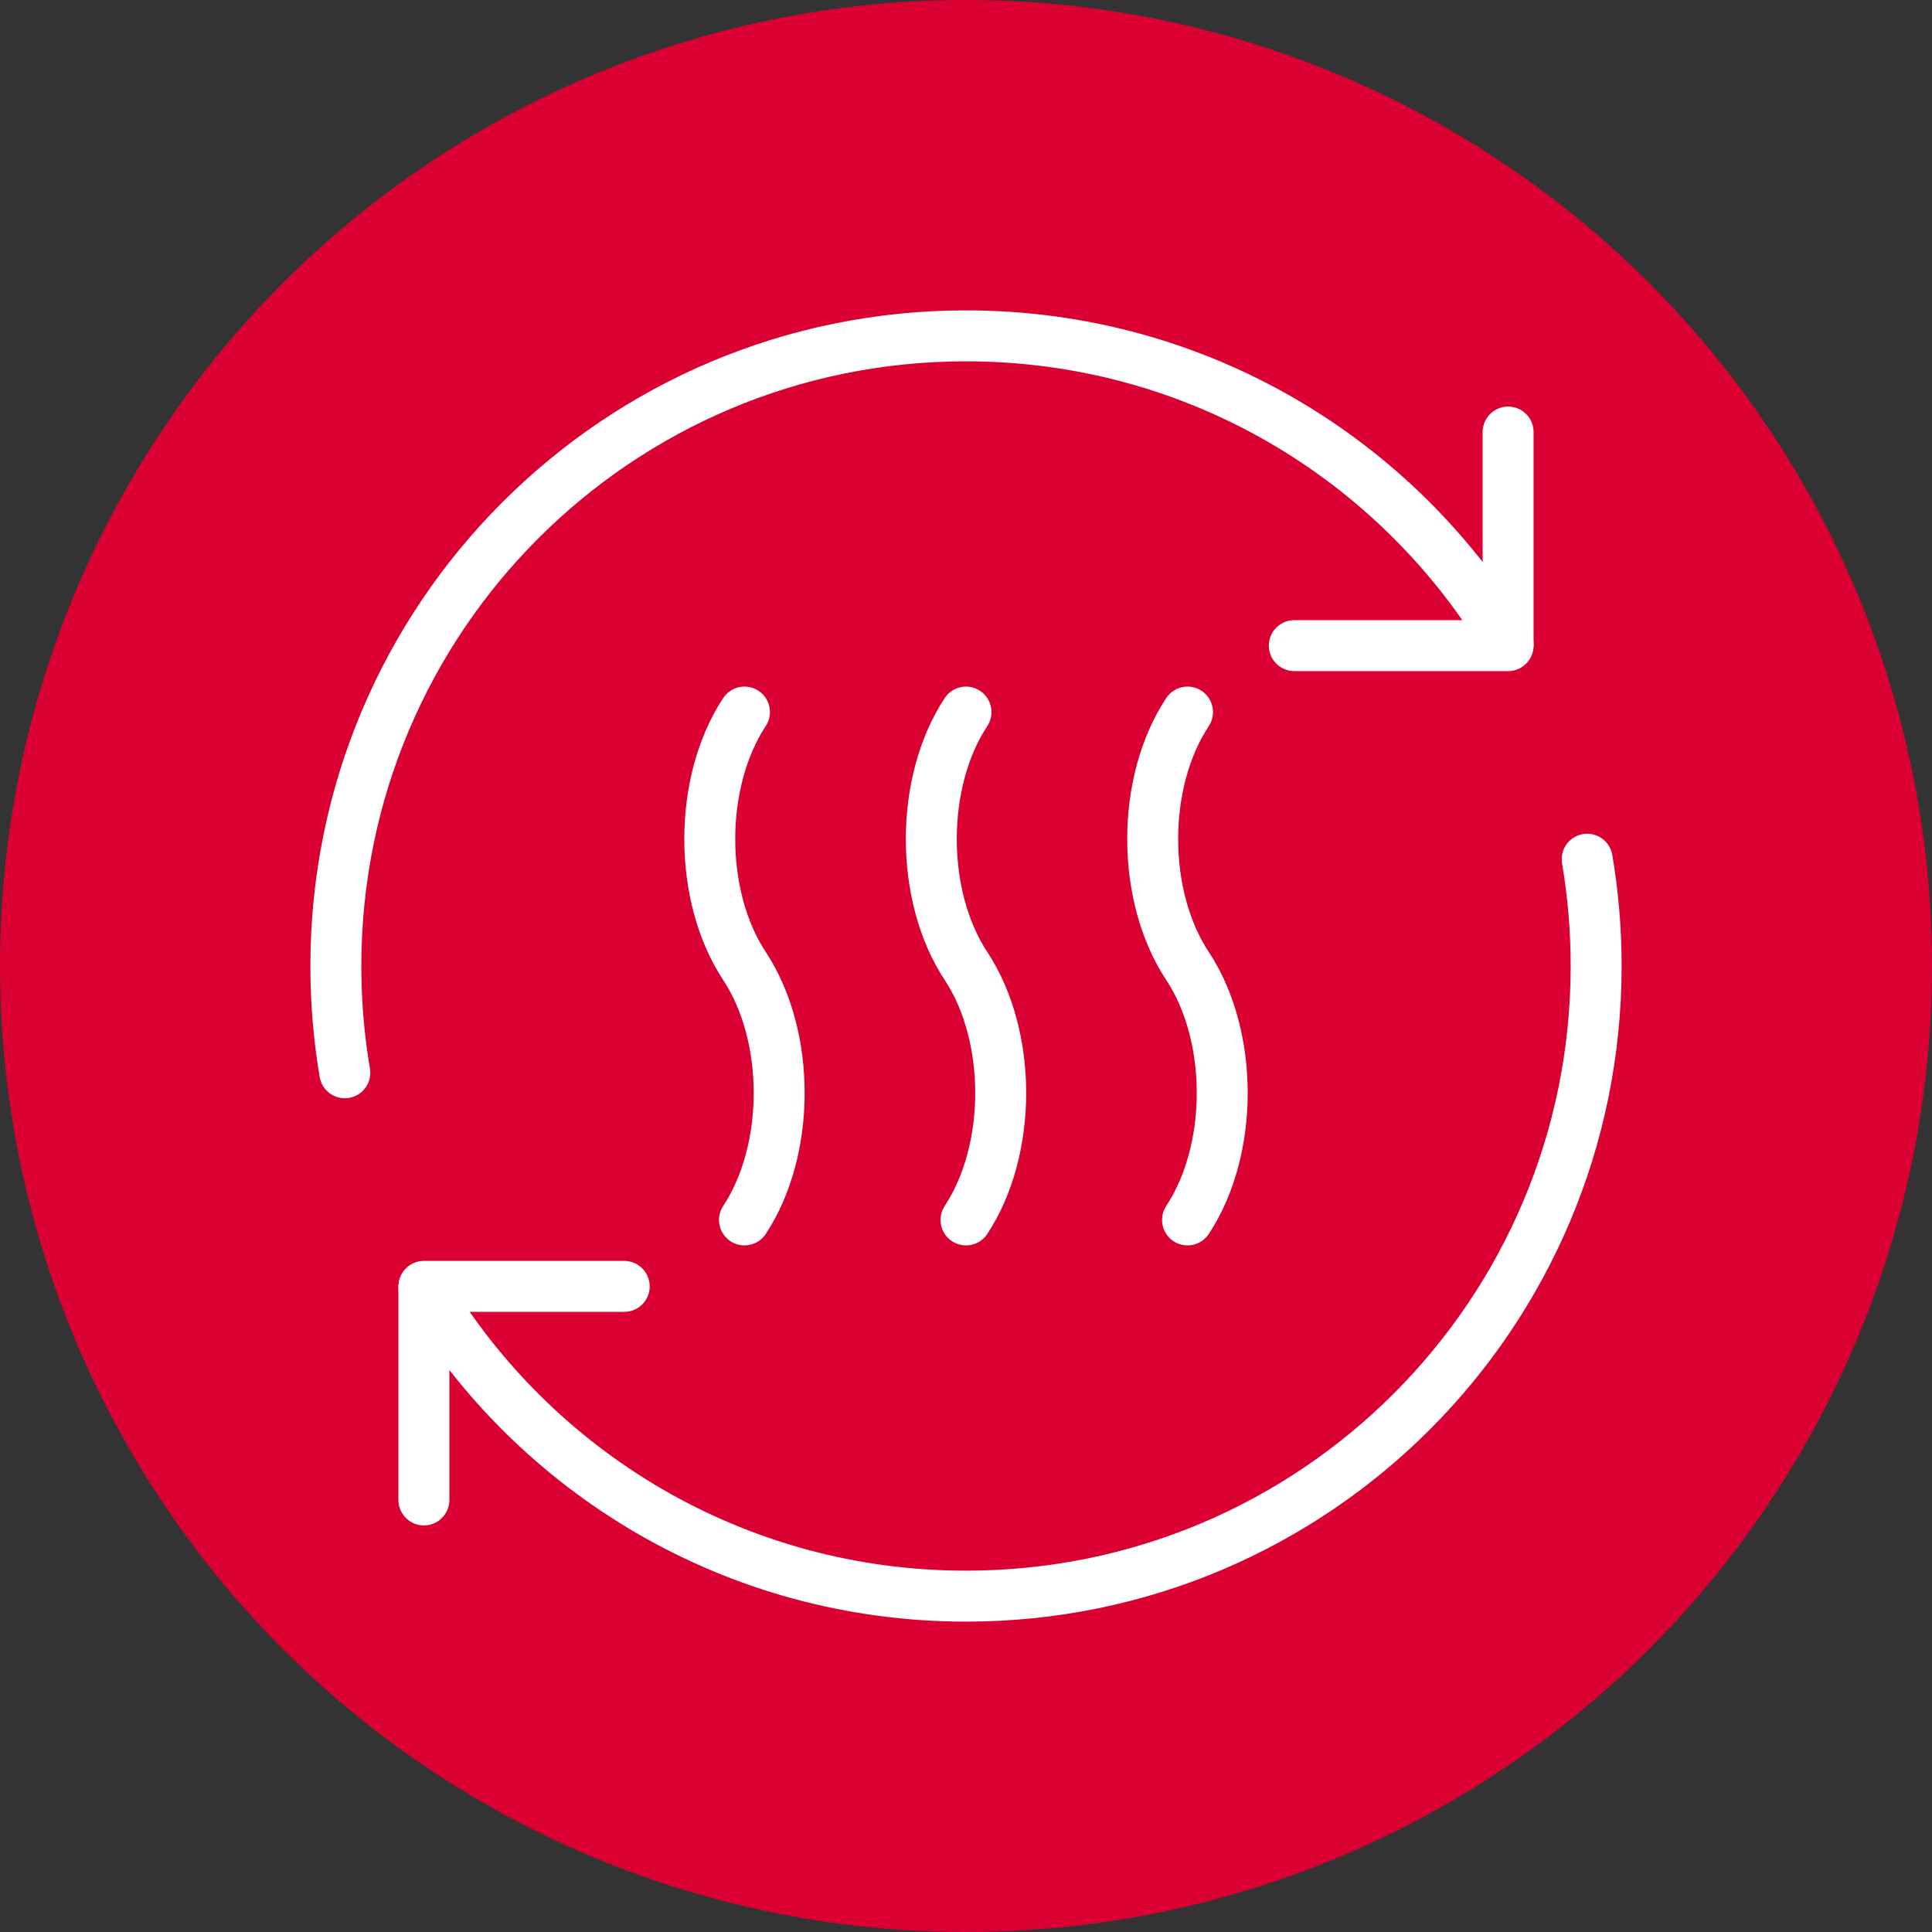
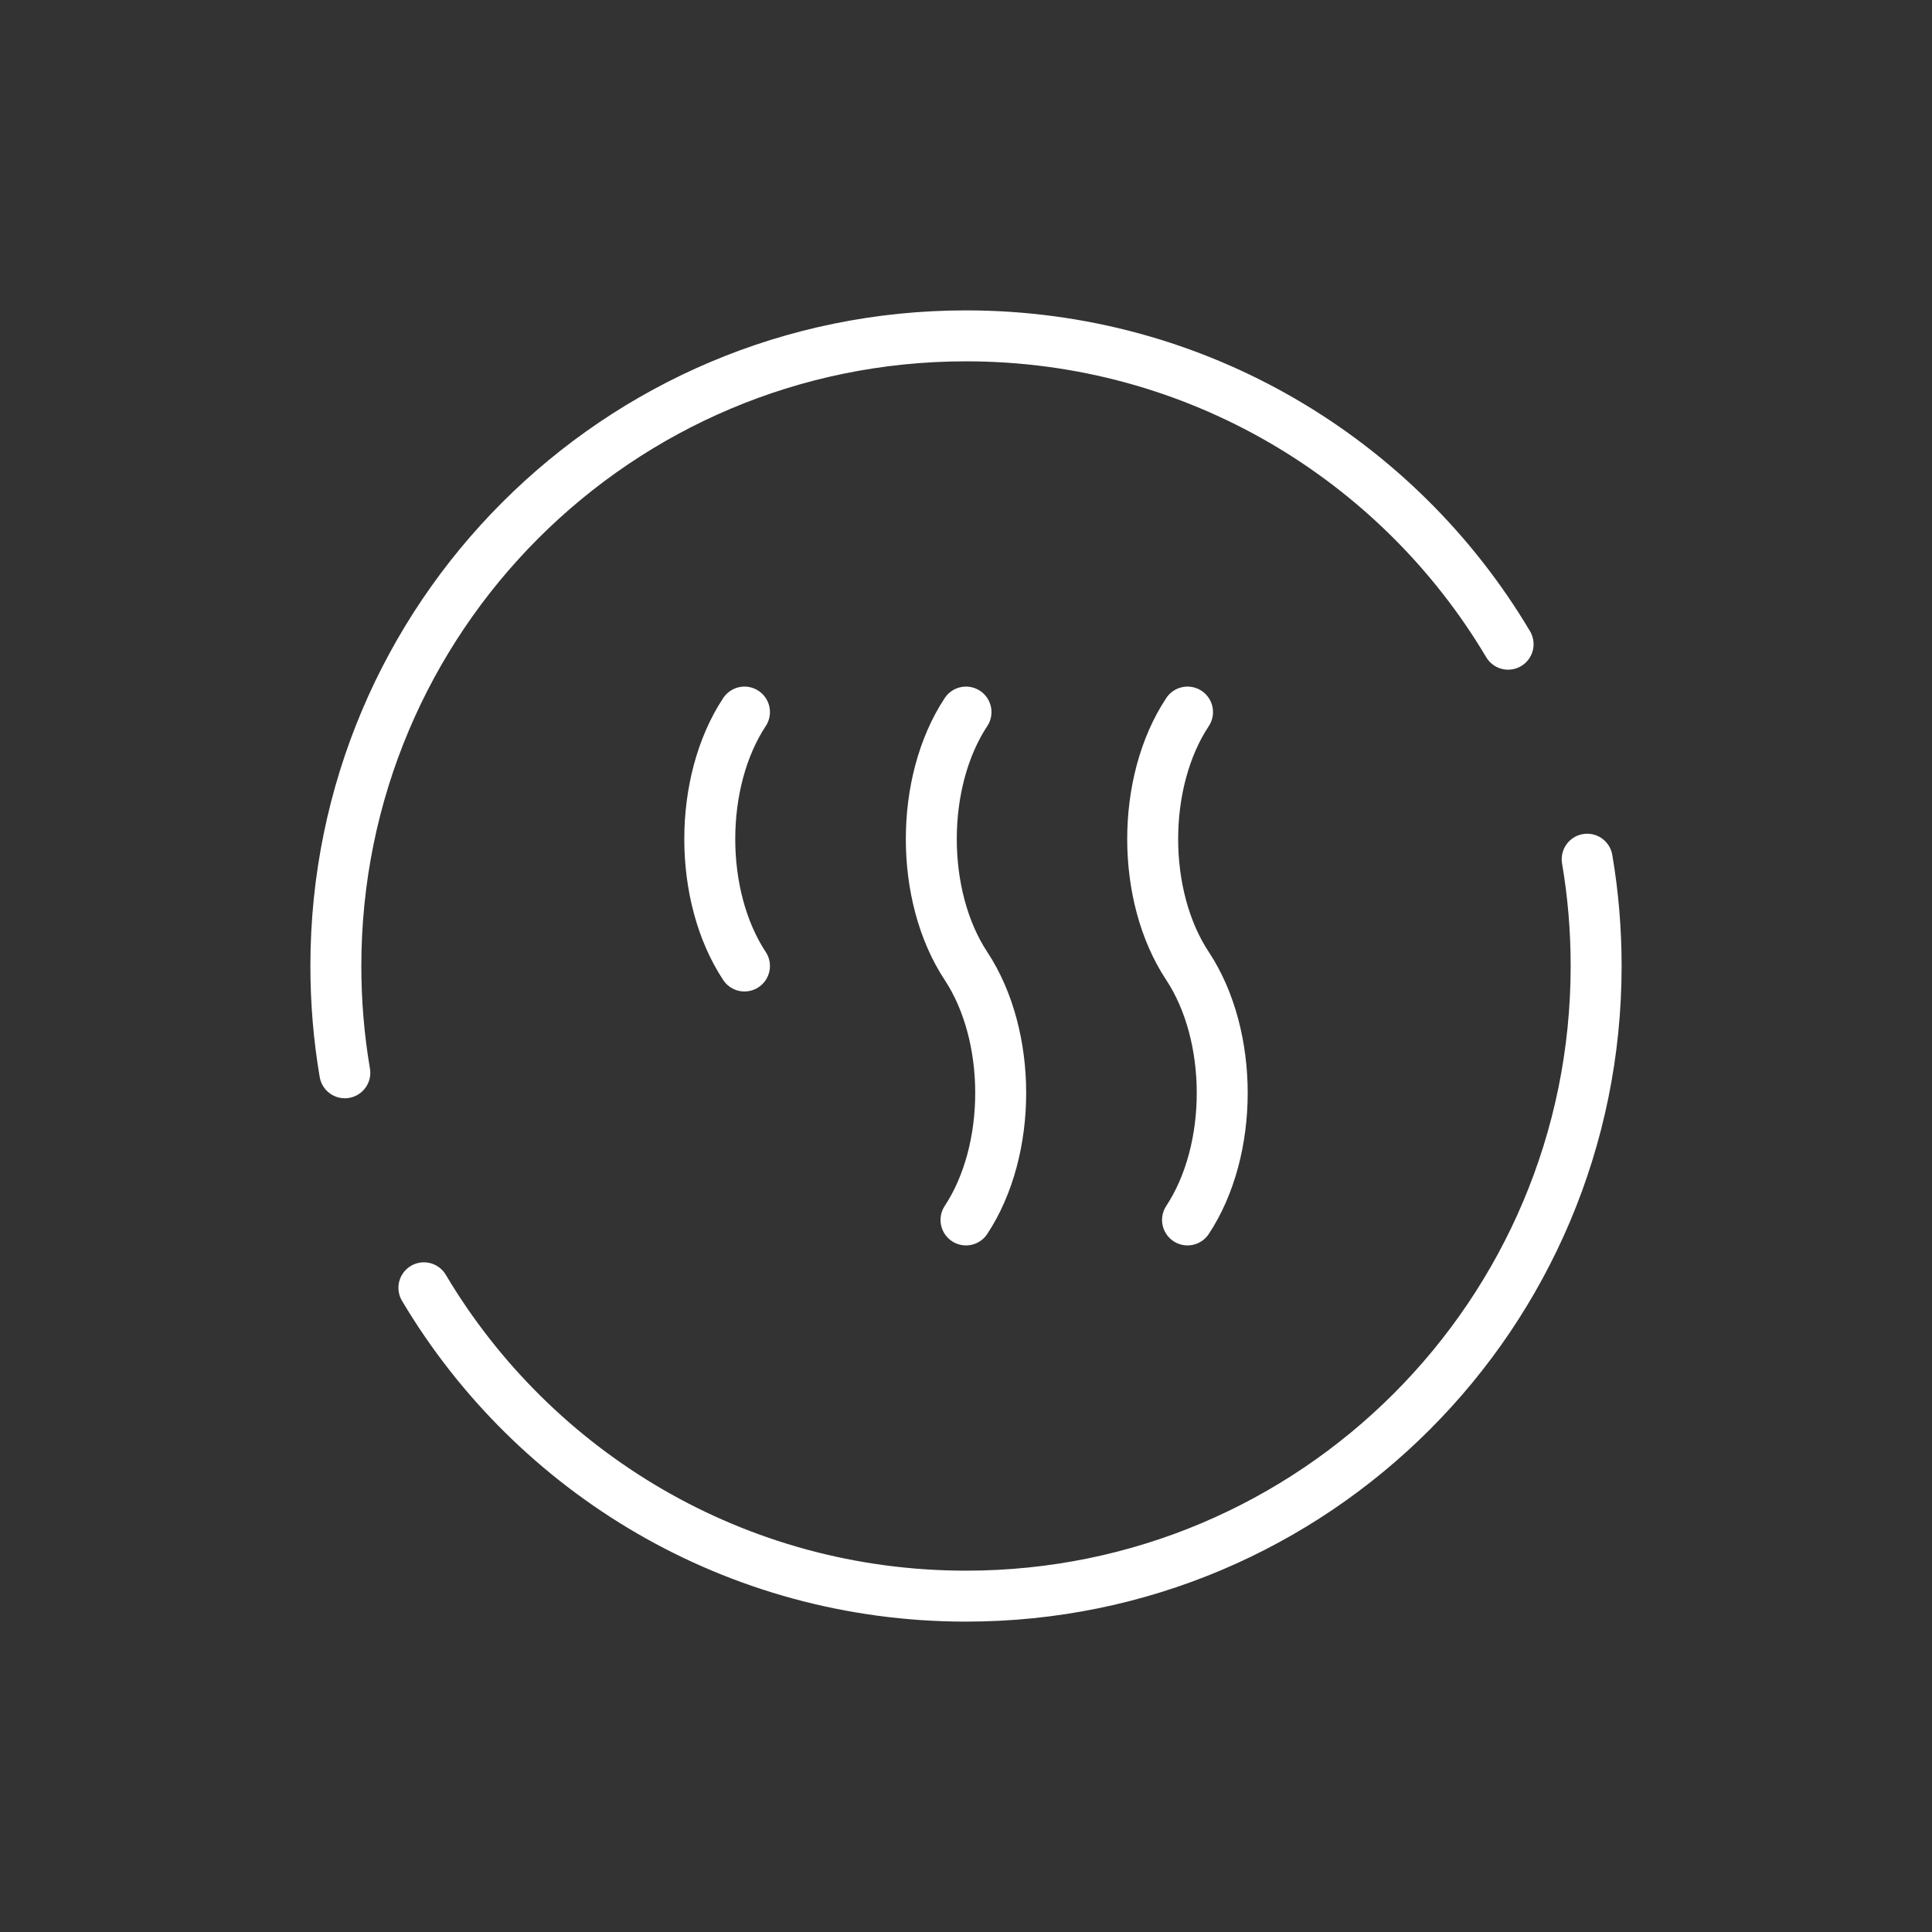
<svg xmlns="http://www.w3.org/2000/svg" id="Layer_2" data-name="Layer 2" viewBox="0 0 94.8 94.8">
  <rect x="0" y="0" width="94.8" height="94.8" fill="#333333" stroke="none" />
  <defs class="c-250dede2">
    <style class="c-b93592fe">      .cls-1 {        fill: #db0032;      }      .cls-2 {        fill: none;        stroke: #fff;        stroke-linecap: round;        stroke-linejoin: round;        stroke-width: 2.5px;      }    </style>
  </defs>
  <g id="Layer_1-2" data-name="Layer 1" class="c-10cf1c09">
    <g class="c-406abcc4">
-       <circle class="cls-1 c-e28de8d0" cx="47.4" cy="47.4" r="47.4" />
      <g class="c-1c2b800d">
        <g class="c-11648e07">
          <g class="c-d736a8f4">
-             <polyline class="cls-2 c-3683c01f" points="74 21.2 74 31.68 63.51 31.68" />
-             <polyline class="cls-2 c-ab5df2eb" points="20.8 73.6 20.8 63.12 30.63 63.12" />
-           </g>
+             </g>
          <path class="cls-2 c-e07457a4" d="M77.88,42.16c.29,1.7.44,3.45.44,5.24,0,17.08-13.82,30.92-30.92,30.92-11.31,0-21.21-6.06-26.6-15.13" />
          <path class="cls-2 c-9b016060" d="M16.92,52.64c-.29-1.7-.44-3.45-.44-5.24,0-17.08,13.82-30.92,30.92-30.92,11.31,0,21.21,6.06,26.6,15.13" />
        </g>
        <g class="c-8c90fb32">
          <g id="g53" class="c-1d65577d">
-             <path id="path55" class="cls-2 c-65d6f17a" d="M36.53,34.94c-2.27,3.44-2.27,9.02,0,12.46s2.27,9.02,0,12.46" />
+             <path id="path55" class="cls-2 c-65d6f17a" d="M36.53,34.94c-2.27,3.44-2.27,9.02,0,12.46" />
          </g>
          <g id="g57" class="c-4882093d">
            <path id="path59" class="cls-2 c-5583340c" d="M47.4,34.94c-2.27,3.44-2.27,9.02,0,12.46s2.27,9.02,0,12.46" />
          </g>
          <g id="g61" class="c-bd2cd36a">
            <path id="path63" class="cls-2 c-7c652a36" d="M58.27,34.94c-2.28,3.44-2.28,9.02,0,12.46,2.27,3.44,2.27,9.02,0,12.46" />
          </g>
        </g>
      </g>
    </g>
  </g>
</svg>